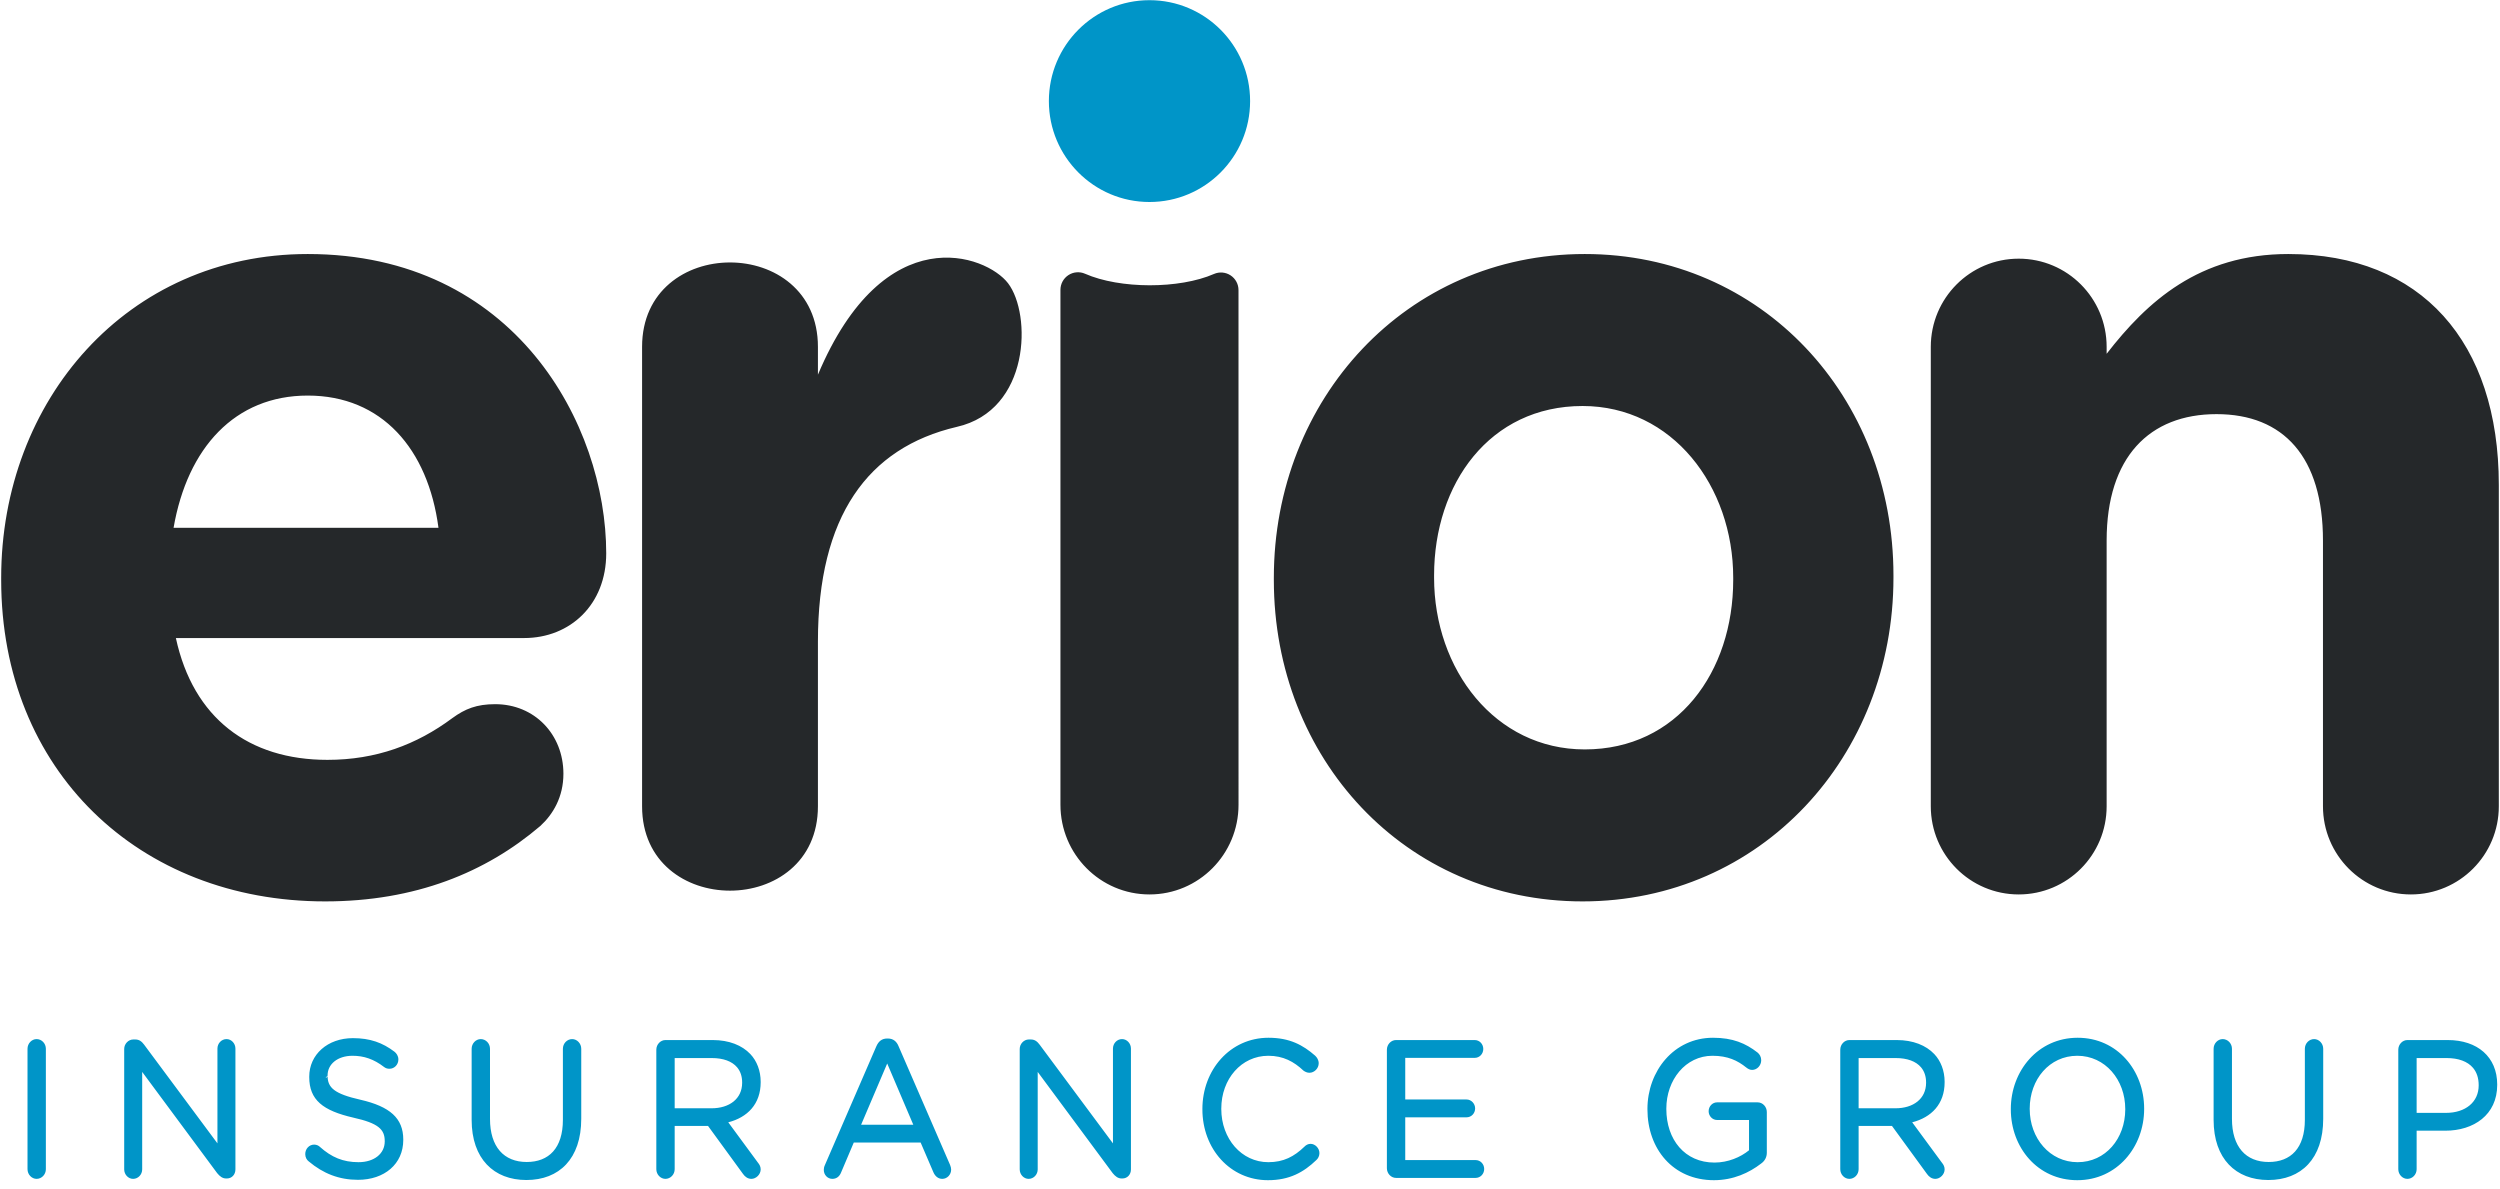
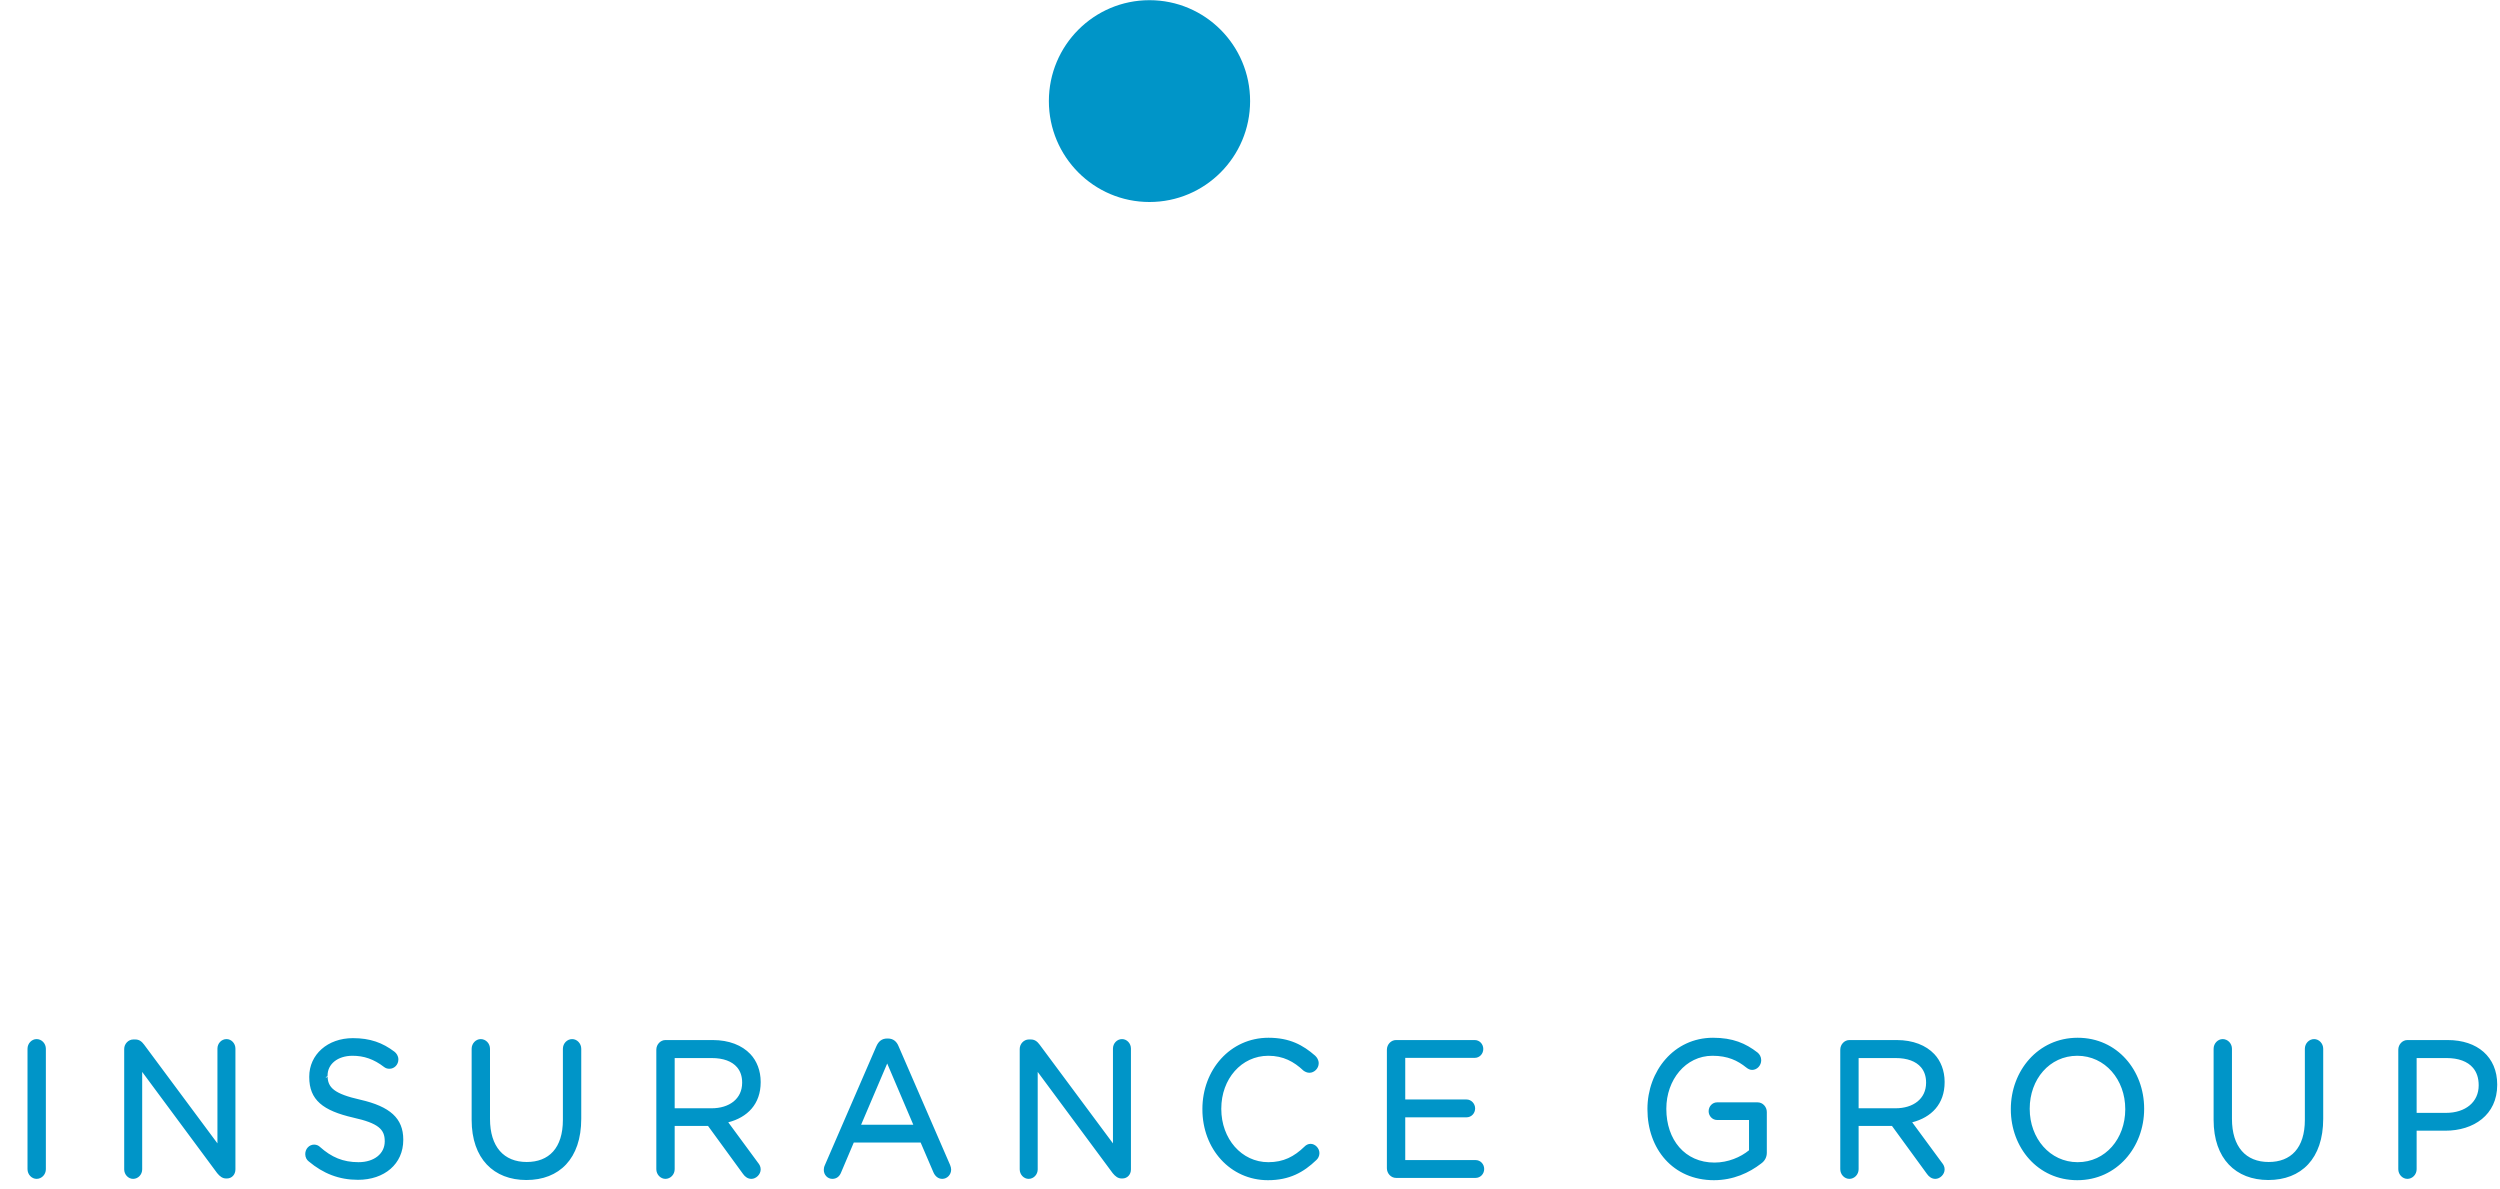
<svg xmlns="http://www.w3.org/2000/svg" width="246" height="117" viewBox="0 0 246 117" fill="none">
-   <path fill-rule="evenodd" clip-rule="evenodd" d="M22.255 115.962C21.892 115.962 21.626 115.753 21.37 115.437L21.364 115.43L13.991 105.476V115.067C13.991 115.572 13.598 116 13.097 116C12.617 116 12.221 115.573 12.221 115.067V103.218C12.221 102.713 12.636 102.284 13.115 102.284H13.311C13.7 102.284 13.945 102.478 14.183 102.797L21.396 112.508V103.18C21.396 102.675 21.789 102.247 22.29 102.247C22.77 102.247 23.166 102.674 23.166 103.18V115.067C23.166 115.579 22.812 115.962 22.326 115.962H22.255L22.255 115.762H22.255V115.962ZM110.373 115.962C110.01 115.962 109.745 115.753 109.488 115.437L109.483 115.43L102.11 105.476V115.067C102.11 115.572 101.717 116 101.216 116C100.736 116 100.34 115.573 100.34 115.067V103.218C100.34 102.713 100.755 102.284 101.234 102.284H101.43C101.819 102.284 102.064 102.478 102.302 102.797L109.515 112.508V103.18C109.515 102.675 109.907 102.247 110.409 102.247C110.889 102.247 111.285 102.674 111.285 103.18V115.067C111.285 115.579 110.93 115.962 110.445 115.962H110.373L110.374 115.762H110.373V115.962ZM32.042 106.05C32.149 106.047 32.235 105.959 32.235 105.851C32.235 107.022 32.877 107.628 35.465 108.214L35.465 108.214C38.368 108.882 39.682 110.03 39.682 112.133V112.169L39.678 112.174L39.678 112.175L39.682 112.17C39.682 114.539 37.825 116.094 35.225 116.094C33.362 116.094 31.808 115.479 30.383 114.285L30.379 114.282C30.177 114.134 30.037 113.873 30.037 113.562C30.037 113.031 30.434 112.629 30.913 112.629C31.148 112.629 31.358 112.73 31.48 112.854C32.614 113.868 33.749 114.359 35.278 114.359C36.822 114.359 37.858 113.517 37.858 112.321L38.049 112.512L37.858 112.32V112.284L38.052 112.477L37.858 112.283C37.858 111.133 37.236 110.525 34.772 109.977L34.771 109.976C31.778 109.289 30.429 108.239 30.429 105.982L30.628 106.182L30.429 105.982V105.946L30.628 106.145L30.429 105.945C30.429 103.769 32.234 102.153 34.726 102.153C36.415 102.153 37.644 102.6 38.819 103.491L38.822 103.494C39.002 103.635 39.201 103.897 39.201 104.252C39.201 104.76 38.806 105.167 38.325 105.167C38.117 105.167 37.957 105.116 37.795 104.995L37.794 104.994C36.782 104.215 35.805 103.888 34.69 103.888C33.203 103.888 32.235 104.726 32.235 105.813L32.039 106.009L32.235 105.814V105.85L32.041 106.045L32.042 106.05ZM119.979 109.32L120.175 109.123C120.175 112.052 122.167 114.359 124.804 114.359C126.296 114.359 127.341 113.814 128.368 112.82C128.509 112.672 128.722 112.554 128.955 112.554C129.414 112.554 129.832 112.984 129.832 113.468C129.832 113.756 129.696 113.995 129.537 114.14C128.272 115.359 126.877 116.131 124.769 116.131C121.06 116.131 118.316 113.057 118.316 109.161L118.515 109.361L118.316 109.16V109.124L118.515 109.323L118.316 109.123C118.316 105.286 121.04 102.115 124.822 102.115C126.894 102.115 128.215 102.831 129.407 103.876L129.411 103.88C129.588 104.043 129.76 104.302 129.76 104.628C129.76 105.132 129.326 105.561 128.848 105.561C128.605 105.561 128.404 105.449 128.271 105.356C128.263 105.351 128.256 105.345 128.249 105.338C127.323 104.47 126.279 103.888 124.804 103.888C122.15 103.888 120.175 106.175 120.175 109.086L119.978 109.283L120.175 109.087V109.123L119.979 109.32ZM162.307 109.323L162.108 109.123C162.108 105.402 164.705 102.115 168.561 102.115C170.503 102.115 171.768 102.658 172.94 103.568L172.945 103.571C173.146 103.736 173.303 103.996 173.303 104.327C173.303 104.855 172.886 105.279 172.409 105.279C172.205 105.279 172.021 105.192 171.84 105.048L171.839 105.048C170.98 104.359 170.019 103.888 168.507 103.888C165.854 103.888 163.967 106.267 163.967 109.086V109.123L163.963 109.127L163.963 109.128L163.967 109.123C163.967 112.144 165.79 114.397 168.703 114.397C170.039 114.397 171.278 113.866 172.103 113.187V110.207H168.953C168.509 110.207 168.13 109.817 168.13 109.349C168.13 108.858 168.51 108.472 168.953 108.472H172.961C173.438 108.472 173.855 108.897 173.855 109.424V113.43C173.855 113.851 173.669 114.228 173.296 114.492C172.125 115.399 170.552 116.131 168.65 116.131C164.611 116.131 162.108 113.037 162.108 109.161L162.307 109.361L162.108 109.16V109.124L162.307 109.323ZM191.151 106.69L191.351 106.49C191.351 108.647 190.04 109.954 188.161 110.435L191.074 114.395C191.248 114.603 191.351 114.813 191.351 115.067C191.351 115.57 190.893 116 190.439 116C190.087 116 189.817 115.801 189.619 115.523L186.169 110.79H182.888V115.048C182.888 115.574 182.475 116 181.976 116C181.499 116 181.082 115.575 181.082 115.048V103.293C181.082 102.765 181.499 102.341 181.976 102.341H186.644C188.24 102.341 189.517 102.858 190.334 103.72C190.972 104.393 191.351 105.363 191.351 106.453L191.151 106.652L191.351 106.454V106.489L191.151 106.69ZM189.722 106.705L189.527 106.509C189.527 105.914 189.357 105.412 189.031 105.026C188.531 104.432 187.674 104.113 186.537 104.113H182.888V109.055H186.519C188.265 109.055 189.527 108.126 189.527 106.547L189.72 106.74L189.527 106.546V106.51L189.722 106.705ZM198.064 109.323L197.865 109.123C197.865 105.384 200.533 102.115 204.442 102.115C208.352 102.115 210.984 105.346 210.984 109.086L210.785 109.285L210.984 109.087V109.123L210.785 109.323L210.984 109.123C210.984 112.863 208.316 116.131 204.407 116.131C200.497 116.131 197.865 112.901 197.865 109.161L198.064 109.361L197.865 109.16V109.124L198.064 109.323ZM199.528 109.32L199.724 109.123C199.724 111.999 201.701 114.359 204.442 114.359C207.183 114.359 209.125 112.036 209.125 109.161L209.321 109.358L209.125 109.16V109.124L209.322 109.321L209.125 109.123C209.125 106.248 207.148 103.888 204.407 103.888C201.666 103.888 199.724 106.211 199.724 109.086L199.527 109.283L199.724 109.087V109.123L199.528 109.32ZM245.526 106.953L245.725 106.754C245.725 109.716 243.396 111.26 240.627 111.26H237.797V115.048C237.797 115.574 237.384 116 236.886 116C236.408 116 235.992 115.575 235.992 115.048V103.293C235.992 102.765 236.408 102.341 236.886 102.341H240.858C242.321 102.341 243.532 102.757 244.38 103.505C245.235 104.26 245.725 105.354 245.725 106.716L245.526 106.916L245.725 106.717V106.753L245.526 106.953ZM243.906 106.814L243.906 106.813L243.902 106.809V106.772C243.902 106.074 243.707 105.508 243.35 105.082C242.804 104.433 241.891 104.113 240.752 104.113H237.797V109.507H240.68C242.617 109.507 243.902 108.432 243.902 106.81L243.906 106.814ZM2.707 115.048V103.199C2.707 102.671 3.124 102.247 3.601 102.247C4.1 102.247 4.513 102.673 4.513 103.199V115.048C4.513 115.574 4.1 116 3.601 116C3.124 116 2.707 115.575 2.707 115.048ZM51.794 116.113C50.192 116.113 48.847 115.59 47.901 114.588C46.96 113.592 46.41 112.118 46.41 110.195V103.199C46.41 102.671 46.827 102.247 47.304 102.247C47.803 102.247 48.216 102.673 48.216 103.199V110.101C48.216 111.463 48.554 112.53 49.184 113.254C49.805 113.968 50.709 114.34 51.829 114.34C52.915 114.34 53.806 114 54.423 113.313C55.048 112.617 55.389 111.574 55.389 110.195V103.199C55.389 102.673 55.802 102.247 56.301 102.247C56.778 102.247 57.195 102.671 57.195 103.199V110.083C57.195 112.062 56.649 113.564 55.709 114.573C54.763 115.589 53.413 116.113 51.794 116.113ZM74.851 106.453V106.489L74.847 106.494L74.846 106.495L74.851 106.49C74.851 108.647 73.54 109.954 71.661 110.435L74.574 114.395C74.749 114.603 74.851 114.813 74.851 115.067C74.851 115.57 74.394 116 73.939 116C73.587 116 73.317 115.801 73.119 115.523L69.669 110.79H66.388V115.048C66.388 115.574 65.975 116 65.476 116C64.999 116 64.582 115.575 64.582 115.048V103.293C64.582 102.765 64.999 102.341 65.476 102.341H70.144C71.74 102.341 73.017 102.858 73.834 103.72C74.472 104.393 74.851 105.363 74.851 106.453ZM73.222 106.705L73.027 106.509C73.027 105.914 72.858 105.412 72.532 105.026C72.031 104.432 71.174 104.113 70.037 104.113H66.388V109.055H70.019C71.765 109.055 73.027 108.126 73.027 106.547L73.22 106.74L73.027 106.546V106.51L73.222 106.705ZM87.301 102.19H87.372C87.886 102.19 88.236 102.476 88.429 102.972L93.488 114.63L93.49 114.634C93.553 114.792 93.593 114.95 93.593 115.085C93.593 115.593 93.198 116 92.717 116C92.295 116 91.995 115.708 91.839 115.333L90.591 112.426H84.012L82.765 115.366C82.607 115.77 82.308 116 81.903 116C81.439 116 81.062 115.613 81.062 115.123C81.062 114.986 81.084 114.828 81.169 114.646L86.227 102.969C86.441 102.474 86.768 102.19 87.301 102.19ZM84.734 110.673H89.868L87.301 104.648L84.734 110.673ZM137.364 115.906C136.887 115.906 136.47 115.481 136.47 114.954V103.293C136.47 102.765 136.887 102.341 137.364 102.341H145.114C145.578 102.341 145.955 102.728 145.955 103.218C145.955 103.708 145.578 104.094 145.114 104.094H138.276V108.19H144.313C144.777 108.19 145.153 108.602 145.153 109.067C145.153 109.557 144.777 109.944 144.313 109.944H138.276V114.152H145.203C145.667 114.152 146.044 114.539 146.044 115.029C146.044 115.519 145.667 115.906 145.203 115.906H137.364ZM223.202 116.113C221.601 116.113 220.256 115.59 219.31 114.588C218.369 113.592 217.819 112.118 217.819 110.195V103.199C217.819 102.671 218.236 102.247 218.713 102.247C219.211 102.247 219.625 102.673 219.625 103.199V110.101C219.625 111.463 219.963 112.53 220.593 113.254C221.214 113.968 222.118 114.34 223.238 114.34C224.324 114.34 225.215 114 225.832 113.313C226.457 112.617 226.798 111.574 226.798 110.195V103.199C226.798 102.673 227.211 102.247 227.71 102.247C228.187 102.247 228.604 102.671 228.604 103.199V110.083C228.604 112.062 228.058 113.564 227.118 114.573C226.172 115.589 224.822 116.113 223.202 116.113Z" fill="#0095C8" />
-   <path fill-rule="evenodd" clip-rule="evenodd" d="M53.164 81.278C47.814 85.844 40.87 88.698 31.991 88.698C13.664 88.698 0.117 75.798 0.117 57.076V56.847C0.117 39.381 12.525 24.996 30.283 24.996C50.659 24.996 59.652 41.778 59.652 54.45C59.652 59.473 56.123 62.784 51.57 62.784H17.306C19.014 70.661 24.478 74.77 32.218 74.77C36.999 74.77 40.984 73.286 44.512 70.661C45.765 69.748 46.903 69.291 48.724 69.291C52.594 69.291 55.44 72.259 55.44 76.141C55.44 78.424 54.416 80.136 53.164 81.278ZM17.079 51.938H43.146C42.122 44.175 37.569 38.924 30.283 38.924C23.112 38.924 18.445 44.061 17.079 51.938ZM63.181 79.337V34.129C63.181 23.057 80.484 23.057 80.484 34.129V36.869C87.035 21.338 97.062 25.081 99.193 27.873C101.513 30.912 101.391 40.365 94.144 42.006C85.379 44.061 80.484 50.797 80.484 63.126V79.337C80.484 90.409 63.181 90.409 63.181 79.337ZM119.458 26.957C119.991 26.725 120.604 26.778 121.09 27.097C121.576 27.417 121.868 27.96 121.868 28.543C121.871 40.588 121.871 79.189 121.871 79.189C121.871 84.065 117.952 88.013 113.11 88.013C108.267 88.013 104.348 84.065 104.348 79.189V28.522C104.348 27.938 104.641 27.393 105.129 27.073C105.616 26.753 106.231 26.701 106.765 26.935C110.197 28.444 116.04 28.45 119.458 26.957ZM155.726 88.698C138.276 88.698 125.346 74.656 125.346 57.076V56.847C125.346 39.267 138.381 24.996 155.936 24.996C173.386 24.996 186.316 39.038 186.316 56.619V56.847C186.316 74.428 173.281 88.698 155.726 88.698ZM155.936 73.743C165.081 73.743 170.548 66.094 170.548 57.076V56.847C170.548 47.828 164.556 39.951 155.726 39.951C146.58 39.951 141.114 47.6 141.114 56.619V56.847C141.114 65.866 147.106 73.743 155.936 73.743ZM189.99 79.337V34.129C189.99 29.334 193.861 25.453 198.642 25.453C203.423 25.453 207.293 29.334 207.293 34.129V34.814C211.277 29.677 216.4 24.996 225.165 24.996C238.256 24.996 245.883 33.673 245.883 47.714V79.337C245.883 84.132 242.012 88.013 237.231 88.013C232.45 88.013 228.58 84.132 228.58 79.337V53.194C228.58 44.975 224.71 40.751 218.107 40.751C211.505 40.751 207.293 44.975 207.293 53.194V79.337C207.293 84.132 203.423 88.013 198.642 88.013C193.861 88.013 189.99 84.132 189.99 79.337Z" fill="#25282A" />
+   <path fill-rule="evenodd" clip-rule="evenodd" d="M22.255 115.962C21.892 115.962 21.626 115.753 21.37 115.437L21.364 115.43L13.991 105.476V115.067C13.991 115.572 13.598 116 13.097 116C12.617 116 12.221 115.573 12.221 115.067V103.218C12.221 102.713 12.636 102.284 13.115 102.284H13.311C13.7 102.284 13.945 102.478 14.183 102.797L21.396 112.508V103.18C21.396 102.675 21.789 102.247 22.29 102.247C22.77 102.247 23.166 102.674 23.166 103.18V115.067C23.166 115.579 22.812 115.962 22.326 115.962H22.255L22.255 115.762H22.255ZM110.373 115.962C110.01 115.962 109.745 115.753 109.488 115.437L109.483 115.43L102.11 105.476V115.067C102.11 115.572 101.717 116 101.216 116C100.736 116 100.34 115.573 100.34 115.067V103.218C100.34 102.713 100.755 102.284 101.234 102.284H101.43C101.819 102.284 102.064 102.478 102.302 102.797L109.515 112.508V103.18C109.515 102.675 109.907 102.247 110.409 102.247C110.889 102.247 111.285 102.674 111.285 103.18V115.067C111.285 115.579 110.93 115.962 110.445 115.962H110.373L110.374 115.762H110.373V115.962ZM32.042 106.05C32.149 106.047 32.235 105.959 32.235 105.851C32.235 107.022 32.877 107.628 35.465 108.214L35.465 108.214C38.368 108.882 39.682 110.03 39.682 112.133V112.169L39.678 112.174L39.678 112.175L39.682 112.17C39.682 114.539 37.825 116.094 35.225 116.094C33.362 116.094 31.808 115.479 30.383 114.285L30.379 114.282C30.177 114.134 30.037 113.873 30.037 113.562C30.037 113.031 30.434 112.629 30.913 112.629C31.148 112.629 31.358 112.73 31.48 112.854C32.614 113.868 33.749 114.359 35.278 114.359C36.822 114.359 37.858 113.517 37.858 112.321L38.049 112.512L37.858 112.32V112.284L38.052 112.477L37.858 112.283C37.858 111.133 37.236 110.525 34.772 109.977L34.771 109.976C31.778 109.289 30.429 108.239 30.429 105.982L30.628 106.182L30.429 105.982V105.946L30.628 106.145L30.429 105.945C30.429 103.769 32.234 102.153 34.726 102.153C36.415 102.153 37.644 102.6 38.819 103.491L38.822 103.494C39.002 103.635 39.201 103.897 39.201 104.252C39.201 104.76 38.806 105.167 38.325 105.167C38.117 105.167 37.957 105.116 37.795 104.995L37.794 104.994C36.782 104.215 35.805 103.888 34.69 103.888C33.203 103.888 32.235 104.726 32.235 105.813L32.039 106.009L32.235 105.814V105.85L32.041 106.045L32.042 106.05ZM119.979 109.32L120.175 109.123C120.175 112.052 122.167 114.359 124.804 114.359C126.296 114.359 127.341 113.814 128.368 112.82C128.509 112.672 128.722 112.554 128.955 112.554C129.414 112.554 129.832 112.984 129.832 113.468C129.832 113.756 129.696 113.995 129.537 114.14C128.272 115.359 126.877 116.131 124.769 116.131C121.06 116.131 118.316 113.057 118.316 109.161L118.515 109.361L118.316 109.16V109.124L118.515 109.323L118.316 109.123C118.316 105.286 121.04 102.115 124.822 102.115C126.894 102.115 128.215 102.831 129.407 103.876L129.411 103.88C129.588 104.043 129.76 104.302 129.76 104.628C129.76 105.132 129.326 105.561 128.848 105.561C128.605 105.561 128.404 105.449 128.271 105.356C128.263 105.351 128.256 105.345 128.249 105.338C127.323 104.47 126.279 103.888 124.804 103.888C122.15 103.888 120.175 106.175 120.175 109.086L119.978 109.283L120.175 109.087V109.123L119.979 109.32ZM162.307 109.323L162.108 109.123C162.108 105.402 164.705 102.115 168.561 102.115C170.503 102.115 171.768 102.658 172.94 103.568L172.945 103.571C173.146 103.736 173.303 103.996 173.303 104.327C173.303 104.855 172.886 105.279 172.409 105.279C172.205 105.279 172.021 105.192 171.84 105.048L171.839 105.048C170.98 104.359 170.019 103.888 168.507 103.888C165.854 103.888 163.967 106.267 163.967 109.086V109.123L163.963 109.127L163.963 109.128L163.967 109.123C163.967 112.144 165.79 114.397 168.703 114.397C170.039 114.397 171.278 113.866 172.103 113.187V110.207H168.953C168.509 110.207 168.13 109.817 168.13 109.349C168.13 108.858 168.51 108.472 168.953 108.472H172.961C173.438 108.472 173.855 108.897 173.855 109.424V113.43C173.855 113.851 173.669 114.228 173.296 114.492C172.125 115.399 170.552 116.131 168.65 116.131C164.611 116.131 162.108 113.037 162.108 109.161L162.307 109.361L162.108 109.16V109.124L162.307 109.323ZM191.151 106.69L191.351 106.49C191.351 108.647 190.04 109.954 188.161 110.435L191.074 114.395C191.248 114.603 191.351 114.813 191.351 115.067C191.351 115.57 190.893 116 190.439 116C190.087 116 189.817 115.801 189.619 115.523L186.169 110.79H182.888V115.048C182.888 115.574 182.475 116 181.976 116C181.499 116 181.082 115.575 181.082 115.048V103.293C181.082 102.765 181.499 102.341 181.976 102.341H186.644C188.24 102.341 189.517 102.858 190.334 103.72C190.972 104.393 191.351 105.363 191.351 106.453L191.151 106.652L191.351 106.454V106.489L191.151 106.69ZM189.722 106.705L189.527 106.509C189.527 105.914 189.357 105.412 189.031 105.026C188.531 104.432 187.674 104.113 186.537 104.113H182.888V109.055H186.519C188.265 109.055 189.527 108.126 189.527 106.547L189.72 106.74L189.527 106.546V106.51L189.722 106.705ZM198.064 109.323L197.865 109.123C197.865 105.384 200.533 102.115 204.442 102.115C208.352 102.115 210.984 105.346 210.984 109.086L210.785 109.285L210.984 109.087V109.123L210.785 109.323L210.984 109.123C210.984 112.863 208.316 116.131 204.407 116.131C200.497 116.131 197.865 112.901 197.865 109.161L198.064 109.361L197.865 109.16V109.124L198.064 109.323ZM199.528 109.32L199.724 109.123C199.724 111.999 201.701 114.359 204.442 114.359C207.183 114.359 209.125 112.036 209.125 109.161L209.321 109.358L209.125 109.16V109.124L209.322 109.321L209.125 109.123C209.125 106.248 207.148 103.888 204.407 103.888C201.666 103.888 199.724 106.211 199.724 109.086L199.527 109.283L199.724 109.087V109.123L199.528 109.32ZM245.526 106.953L245.725 106.754C245.725 109.716 243.396 111.26 240.627 111.26H237.797V115.048C237.797 115.574 237.384 116 236.886 116C236.408 116 235.992 115.575 235.992 115.048V103.293C235.992 102.765 236.408 102.341 236.886 102.341H240.858C242.321 102.341 243.532 102.757 244.38 103.505C245.235 104.26 245.725 105.354 245.725 106.716L245.526 106.916L245.725 106.717V106.753L245.526 106.953ZM243.906 106.814L243.906 106.813L243.902 106.809V106.772C243.902 106.074 243.707 105.508 243.35 105.082C242.804 104.433 241.891 104.113 240.752 104.113H237.797V109.507H240.68C242.617 109.507 243.902 108.432 243.902 106.81L243.906 106.814ZM2.707 115.048V103.199C2.707 102.671 3.124 102.247 3.601 102.247C4.1 102.247 4.513 102.673 4.513 103.199V115.048C4.513 115.574 4.1 116 3.601 116C3.124 116 2.707 115.575 2.707 115.048ZM51.794 116.113C50.192 116.113 48.847 115.59 47.901 114.588C46.96 113.592 46.41 112.118 46.41 110.195V103.199C46.41 102.671 46.827 102.247 47.304 102.247C47.803 102.247 48.216 102.673 48.216 103.199V110.101C48.216 111.463 48.554 112.53 49.184 113.254C49.805 113.968 50.709 114.34 51.829 114.34C52.915 114.34 53.806 114 54.423 113.313C55.048 112.617 55.389 111.574 55.389 110.195V103.199C55.389 102.673 55.802 102.247 56.301 102.247C56.778 102.247 57.195 102.671 57.195 103.199V110.083C57.195 112.062 56.649 113.564 55.709 114.573C54.763 115.589 53.413 116.113 51.794 116.113ZM74.851 106.453V106.489L74.847 106.494L74.846 106.495L74.851 106.49C74.851 108.647 73.54 109.954 71.661 110.435L74.574 114.395C74.749 114.603 74.851 114.813 74.851 115.067C74.851 115.57 74.394 116 73.939 116C73.587 116 73.317 115.801 73.119 115.523L69.669 110.79H66.388V115.048C66.388 115.574 65.975 116 65.476 116C64.999 116 64.582 115.575 64.582 115.048V103.293C64.582 102.765 64.999 102.341 65.476 102.341H70.144C71.74 102.341 73.017 102.858 73.834 103.72C74.472 104.393 74.851 105.363 74.851 106.453ZM73.222 106.705L73.027 106.509C73.027 105.914 72.858 105.412 72.532 105.026C72.031 104.432 71.174 104.113 70.037 104.113H66.388V109.055H70.019C71.765 109.055 73.027 108.126 73.027 106.547L73.22 106.74L73.027 106.546V106.51L73.222 106.705ZM87.301 102.19H87.372C87.886 102.19 88.236 102.476 88.429 102.972L93.488 114.63L93.49 114.634C93.553 114.792 93.593 114.95 93.593 115.085C93.593 115.593 93.198 116 92.717 116C92.295 116 91.995 115.708 91.839 115.333L90.591 112.426H84.012L82.765 115.366C82.607 115.77 82.308 116 81.903 116C81.439 116 81.062 115.613 81.062 115.123C81.062 114.986 81.084 114.828 81.169 114.646L86.227 102.969C86.441 102.474 86.768 102.19 87.301 102.19ZM84.734 110.673H89.868L87.301 104.648L84.734 110.673ZM137.364 115.906C136.887 115.906 136.47 115.481 136.47 114.954V103.293C136.47 102.765 136.887 102.341 137.364 102.341H145.114C145.578 102.341 145.955 102.728 145.955 103.218C145.955 103.708 145.578 104.094 145.114 104.094H138.276V108.19H144.313C144.777 108.19 145.153 108.602 145.153 109.067C145.153 109.557 144.777 109.944 144.313 109.944H138.276V114.152H145.203C145.667 114.152 146.044 114.539 146.044 115.029C146.044 115.519 145.667 115.906 145.203 115.906H137.364ZM223.202 116.113C221.601 116.113 220.256 115.59 219.31 114.588C218.369 113.592 217.819 112.118 217.819 110.195V103.199C217.819 102.671 218.236 102.247 218.713 102.247C219.211 102.247 219.625 102.673 219.625 103.199V110.101C219.625 111.463 219.963 112.53 220.593 113.254C221.214 113.968 222.118 114.34 223.238 114.34C224.324 114.34 225.215 114 225.832 113.313C226.457 112.617 226.798 111.574 226.798 110.195V103.199C226.798 102.673 227.211 102.247 227.71 102.247C228.187 102.247 228.604 102.671 228.604 103.199V110.083C228.604 112.062 228.058 113.564 227.118 114.573C226.172 115.589 224.822 116.113 223.202 116.113Z" fill="#0095C8" />
  <path d="M113.109 19.877C118.578 19.877 123.01 15.431 123.01 9.947C123.01 4.464 118.578 0.018 113.109 0.018C107.641 0.018 103.209 4.464 103.209 9.947C103.209 15.431 107.641 19.877 113.109 19.877Z" fill="#0095C8" />
</svg>